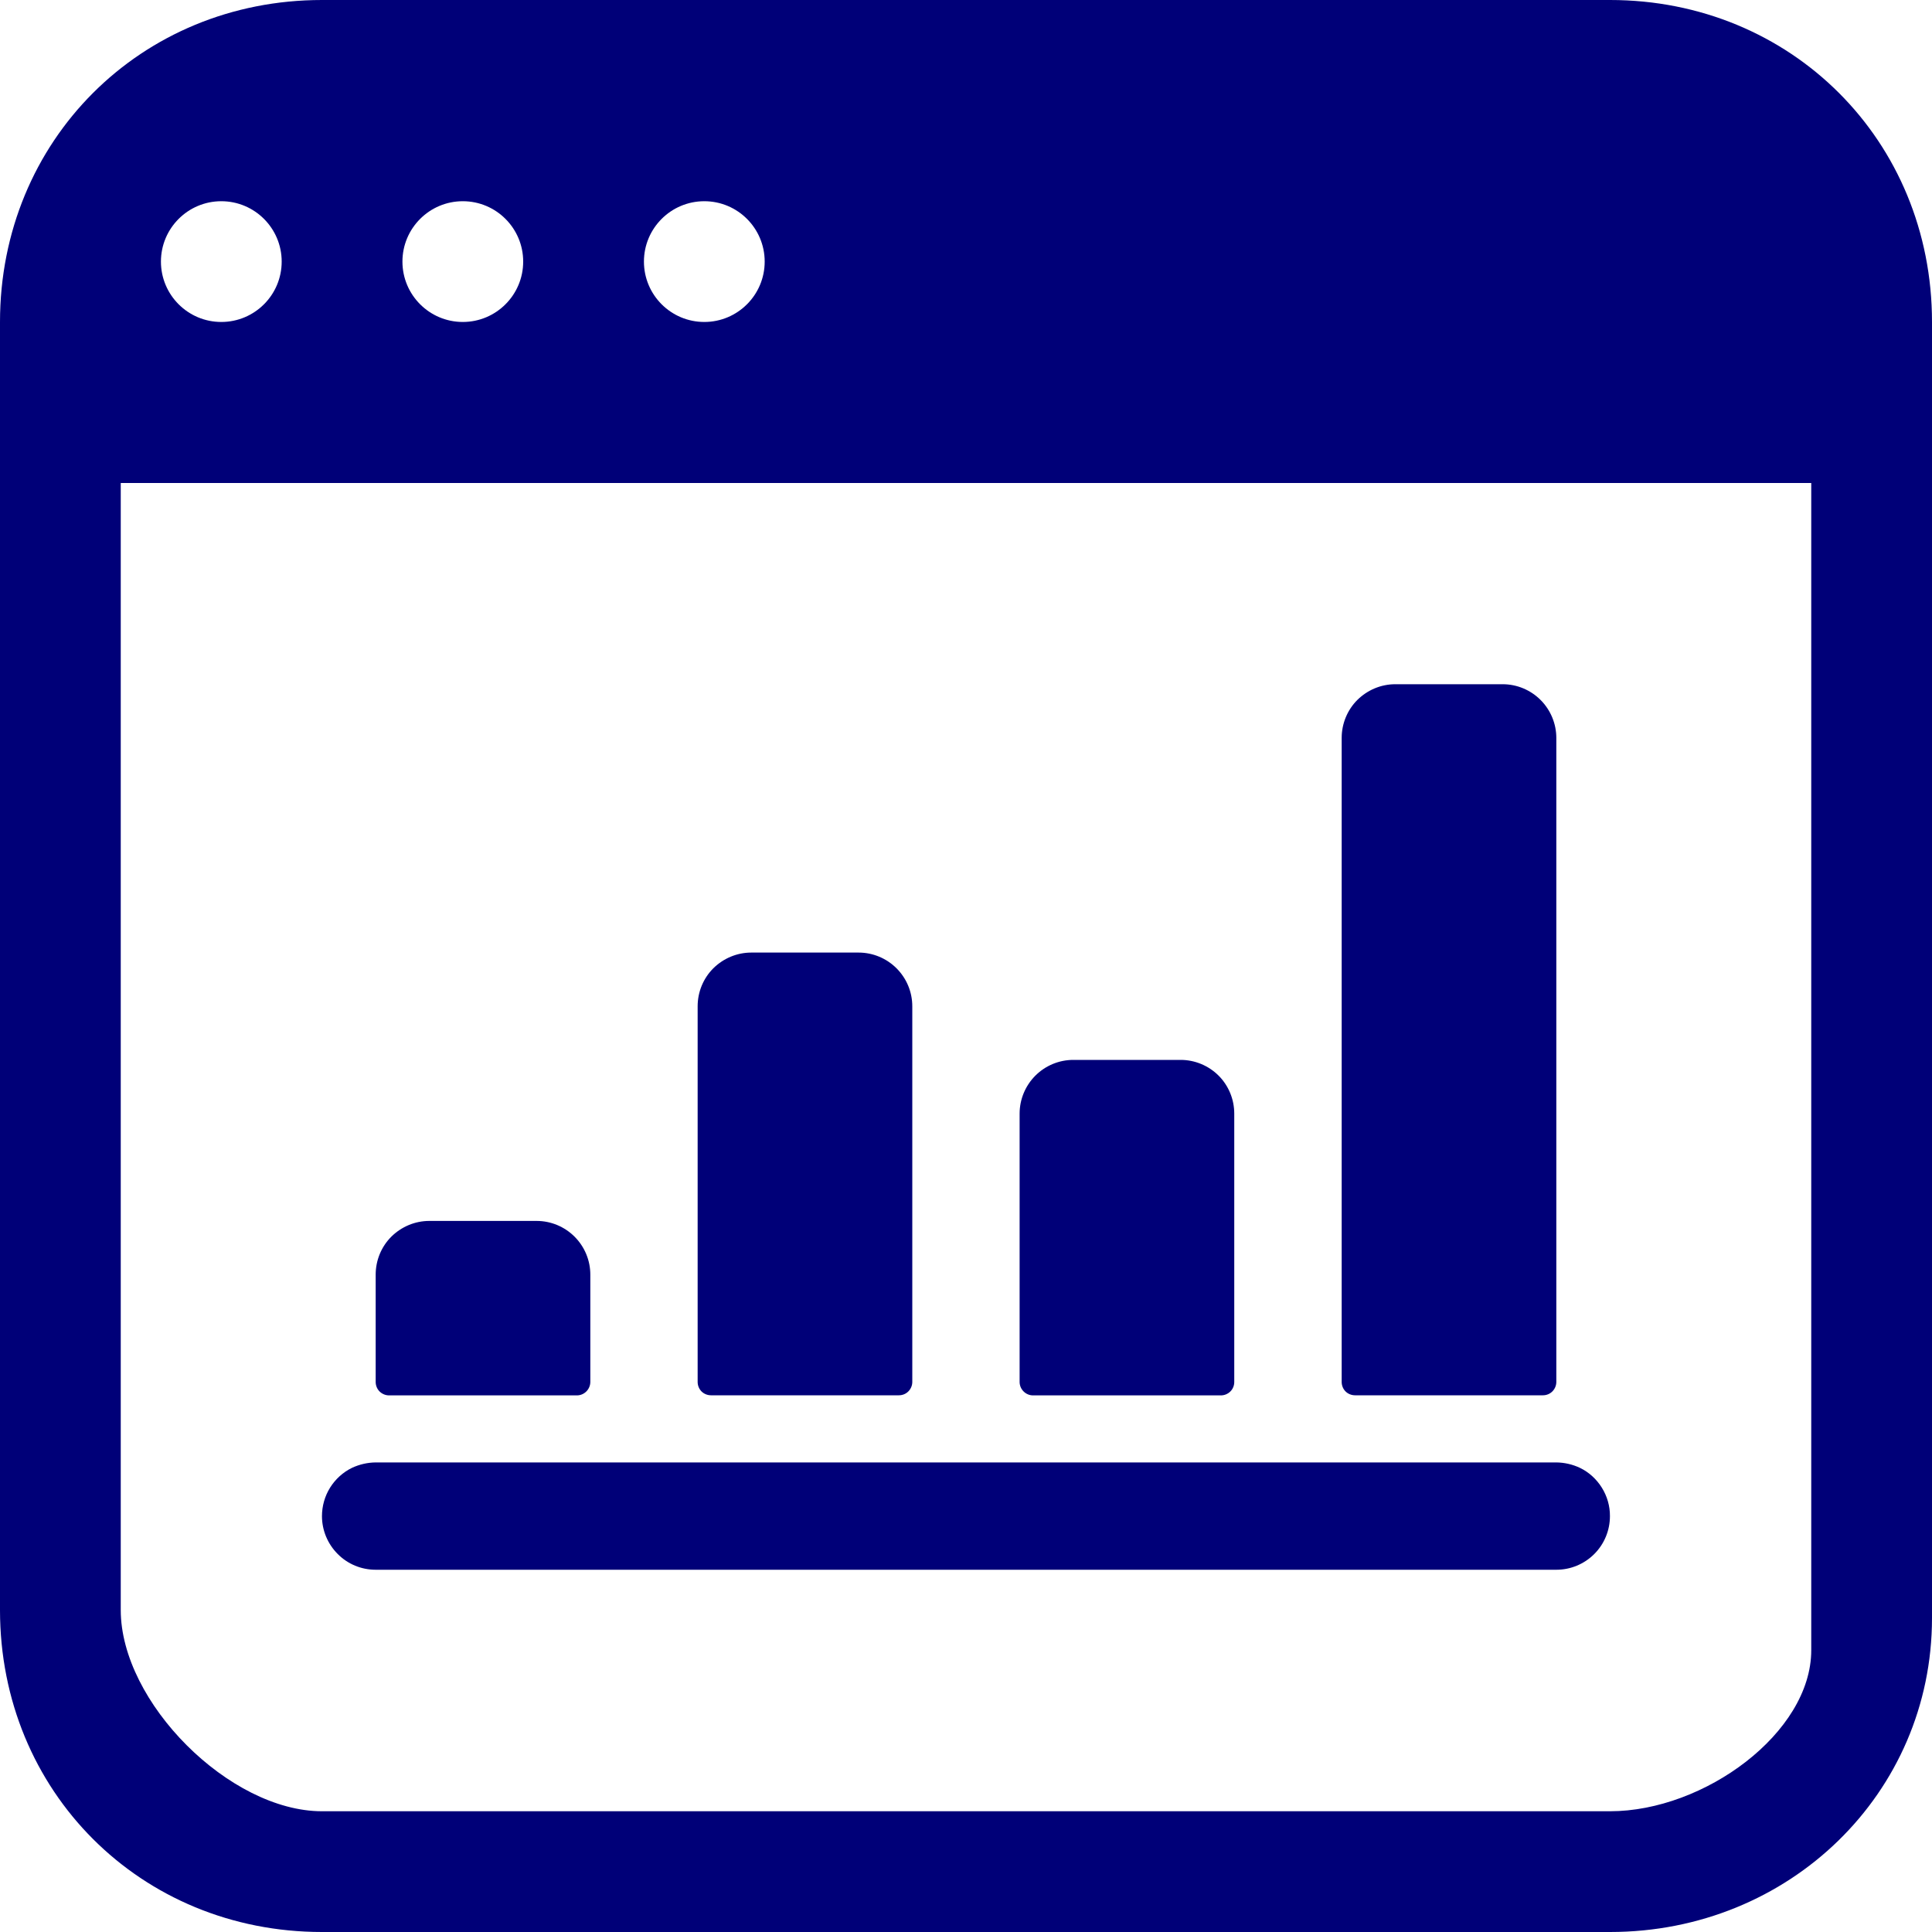
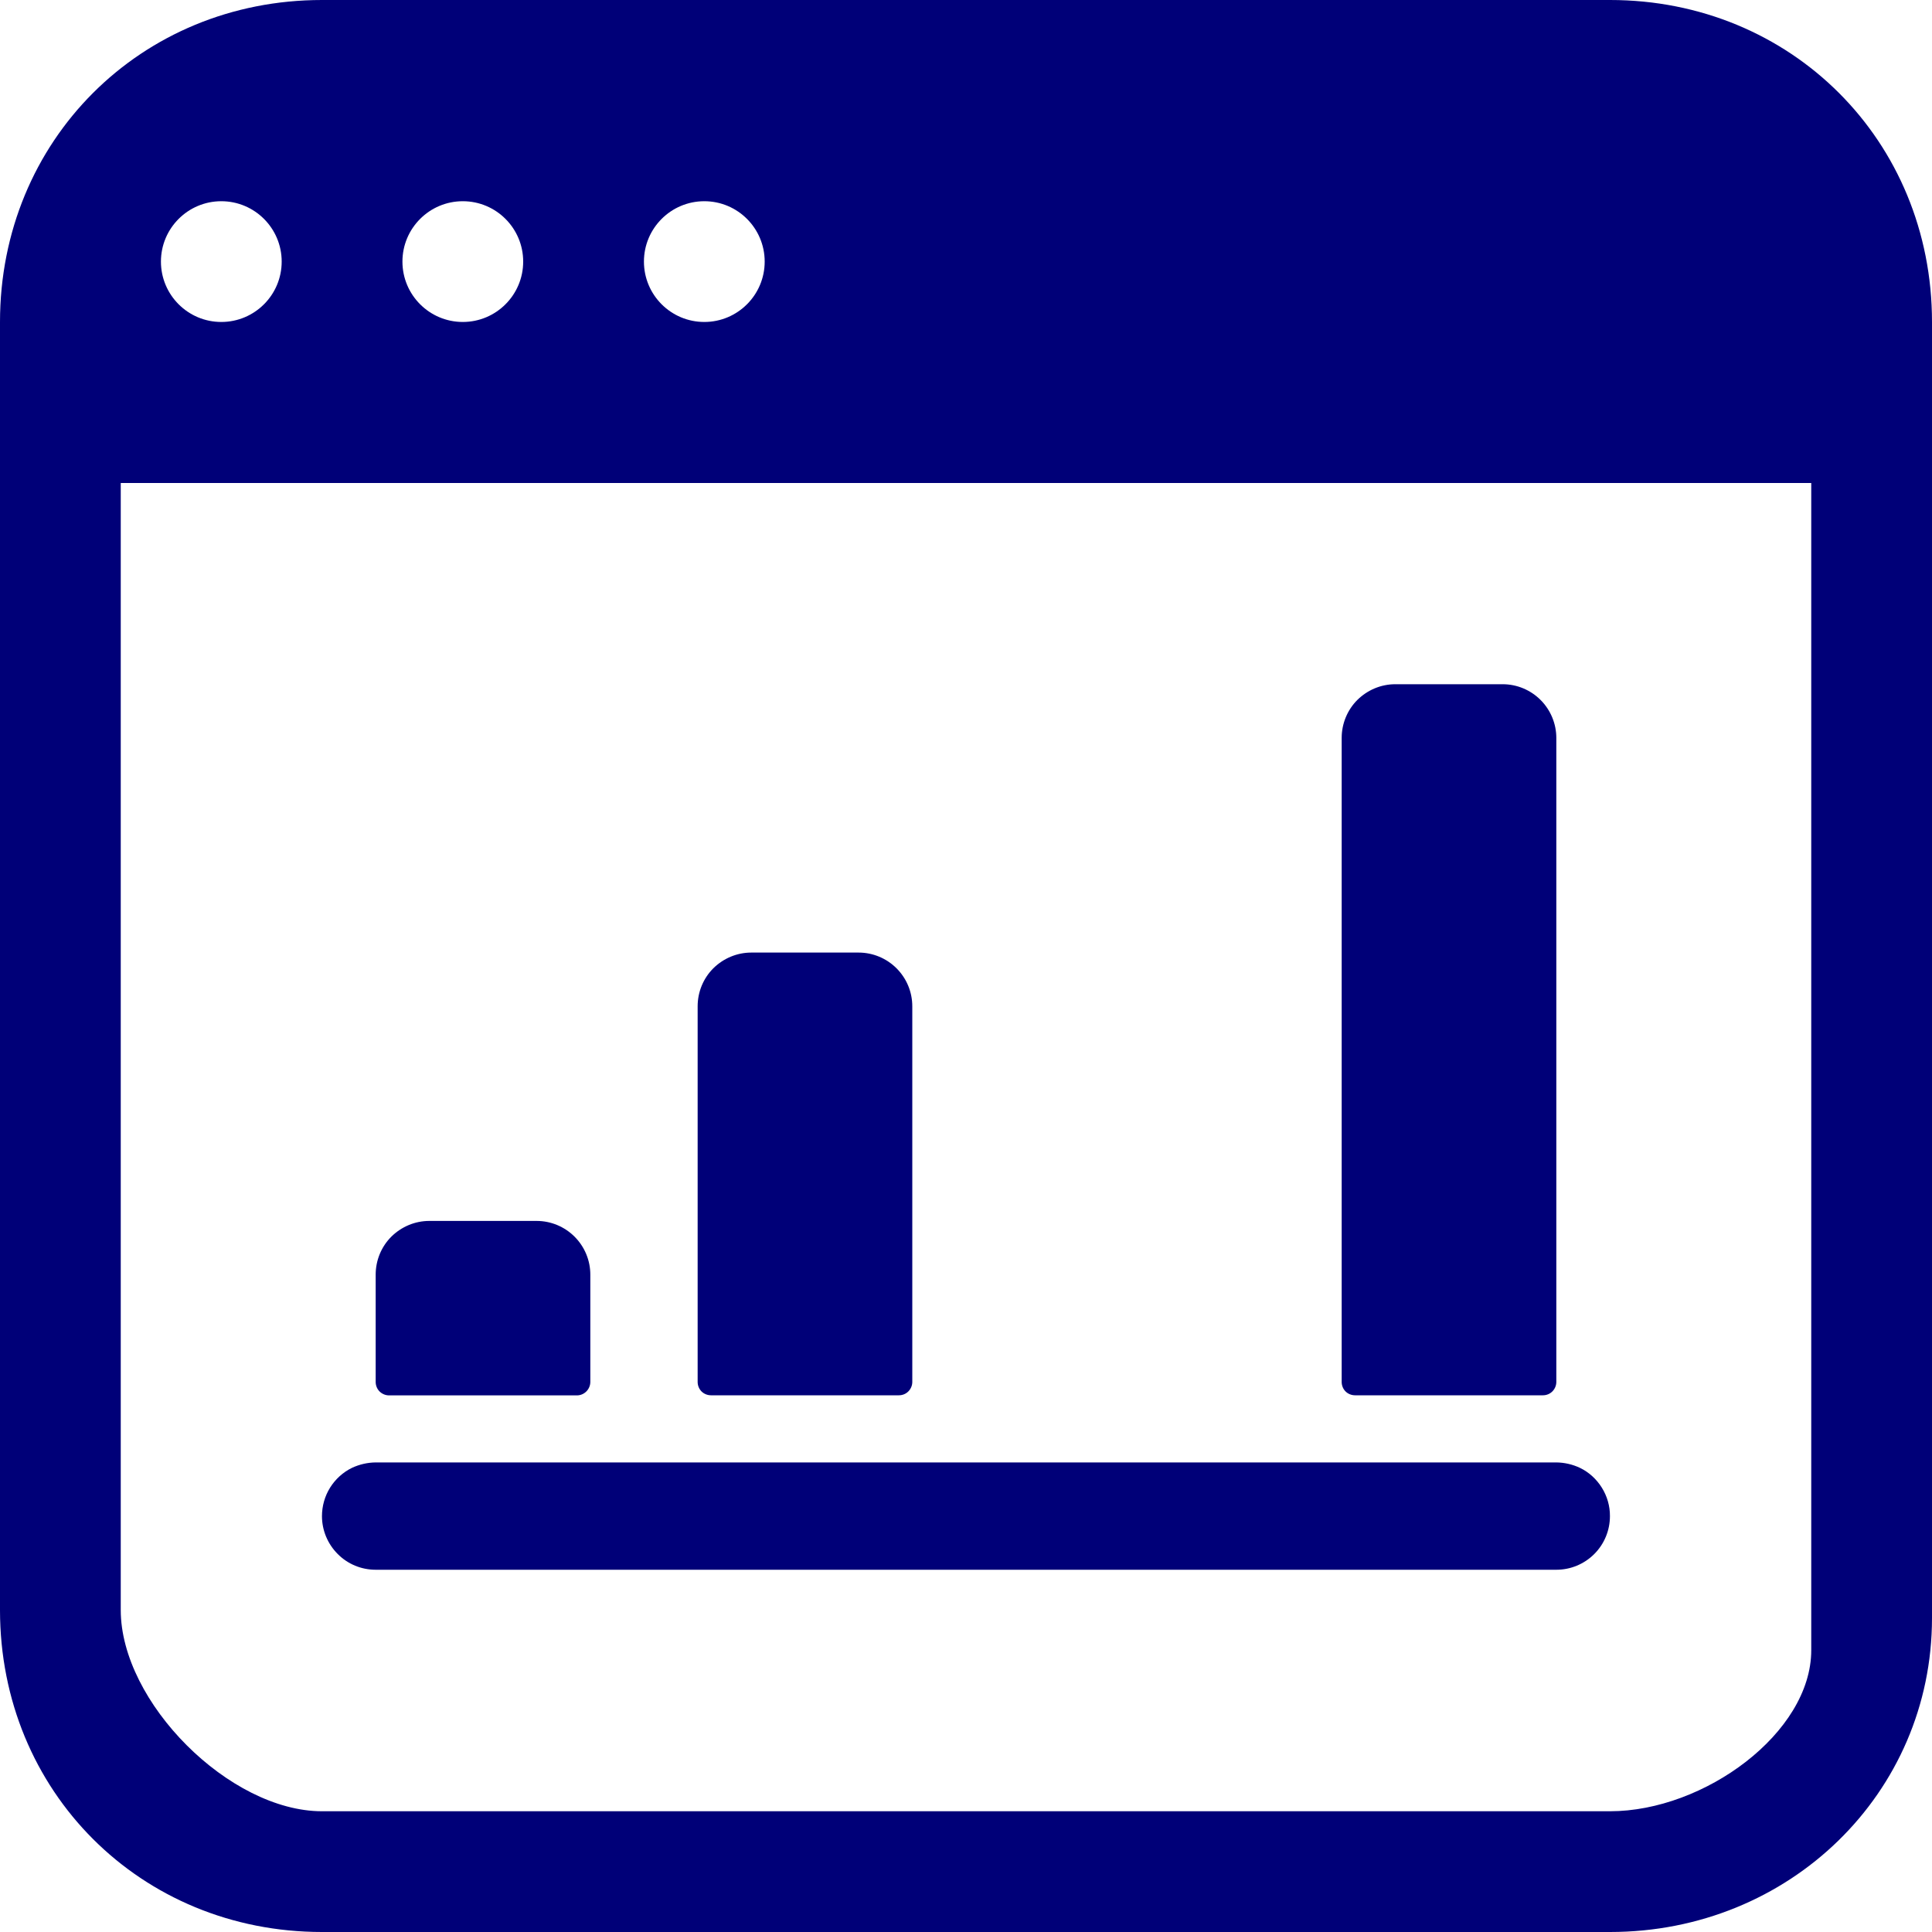
<svg xmlns="http://www.w3.org/2000/svg" width="20" height="20" viewBox="0 0 20 20" fill="none">
  <g clip-path="url(#clip0_608_15472)">
    <path fill-rule="evenodd" clip-rule="evenodd" d="M0 3.333V4.562V16.667C0 18.544 1.456 20 3.333 20H16.667C18.525 20 20 18.562 20 16.75V4.562V3.333C20 1.456 18.544 0 16.667 0H3.333C1.456 0 0 1.456 0 3.333ZM18.75 17.083V5H10H1.25V16.667C1.25 17.623 2.377 18.75 3.333 18.75H16.667C17.642 18.75 18.75 17.938 18.75 17.083ZM2.291 3.333C2.636 3.333 2.916 3.053 2.916 2.708C2.916 2.363 2.636 2.083 2.291 2.083C1.946 2.083 1.666 2.363 1.666 2.708C1.666 3.053 1.946 3.333 2.291 3.333ZM5.416 2.708C5.416 3.053 5.136 3.333 4.791 3.333C4.446 3.333 4.166 3.053 4.166 2.708C4.166 2.363 4.446 2.083 4.791 2.083C5.136 2.083 5.416 2.363 5.416 2.708ZM7.291 3.333C7.636 3.333 7.916 3.053 7.916 2.708C7.916 2.363 7.636 2.083 7.291 2.083C6.946 2.083 6.666 2.363 6.666 2.708C6.666 3.053 6.946 3.333 7.291 3.333Z" fill="#000078" />
    <g clip-path="url(#clip1_608_15472)">
      <path d="M4.028 14.445H5.972C6.009 14.445 6.044 14.43 6.07 14.404C6.096 14.378 6.111 14.342 6.111 14.306V13.195C6.111 13.047 6.052 12.906 5.948 12.802C5.844 12.698 5.703 12.639 5.555 12.639H4.444C4.297 12.639 4.156 12.698 4.051 12.802C3.947 12.906 3.889 13.047 3.889 13.195V14.306C3.889 14.342 3.903 14.378 3.929 14.404C3.955 14.43 3.991 14.445 4.028 14.445Z" fill="#000078" />
      <path d="M7.777 9.861C7.63 9.861 7.489 9.92 7.384 10.024C7.28 10.128 7.222 10.269 7.222 10.417V14.306C7.222 14.342 7.236 14.378 7.262 14.404C7.288 14.43 7.324 14.444 7.361 14.444H9.305C9.342 14.444 9.377 14.43 9.403 14.404C9.429 14.378 9.444 14.342 9.444 14.306V10.417C9.444 10.269 9.385 10.128 9.281 10.024C9.177 9.92 9.036 9.861 8.888 9.861H7.777Z" fill="#000078" />
-       <path d="M11.111 10.972C10.963 10.972 10.822 11.031 10.718 11.135C10.614 11.239 10.555 11.381 10.555 11.528V14.306C10.555 14.343 10.57 14.378 10.596 14.404C10.622 14.43 10.657 14.445 10.694 14.445H12.639C12.675 14.445 12.711 14.43 12.737 14.404C12.763 14.378 12.777 14.343 12.777 14.306V11.528C12.777 11.381 12.719 11.239 12.615 11.135C12.511 11.031 12.369 10.972 12.222 10.972H11.111Z" fill="#000078" />
      <path d="M14.028 14.444H15.972C16.009 14.444 16.044 14.43 16.07 14.404C16.096 14.378 16.111 14.342 16.111 14.306V7.639C16.111 7.492 16.052 7.35 15.948 7.246C15.844 7.142 15.703 7.083 15.555 7.083H14.444C14.297 7.083 14.156 7.142 14.051 7.246C13.947 7.35 13.889 7.492 13.889 7.639V14.306C13.889 14.342 13.903 14.378 13.929 14.404C13.955 14.43 13.991 14.444 14.028 14.444Z" fill="#000078" />
      <path d="M3.889 16.25H16.111C16.258 16.25 16.399 16.192 16.504 16.087C16.608 15.983 16.666 15.842 16.666 15.695C16.667 15.591 16.637 15.488 16.582 15.4C16.527 15.312 16.449 15.24 16.355 15.195C16.279 15.159 16.195 15.14 16.111 15.139H3.889C3.804 15.14 3.721 15.159 3.644 15.195C3.551 15.24 3.472 15.312 3.417 15.4C3.362 15.488 3.333 15.591 3.333 15.695C3.333 15.842 3.392 15.983 3.496 16.087C3.6 16.192 3.741 16.25 3.889 16.25Z" fill="#000078" />
    </g>
  </g>
  <defs>
    <clipPath id="clip0_608_15472">
      <rect width="20" height="20" fill="white" />
    </clipPath>
    <clipPath id="clip1_608_15472">
      <rect width="13.333" height="13.333" fill="white" transform="translate(3.333 5)" />
    </clipPath>
  </defs>
</svg>